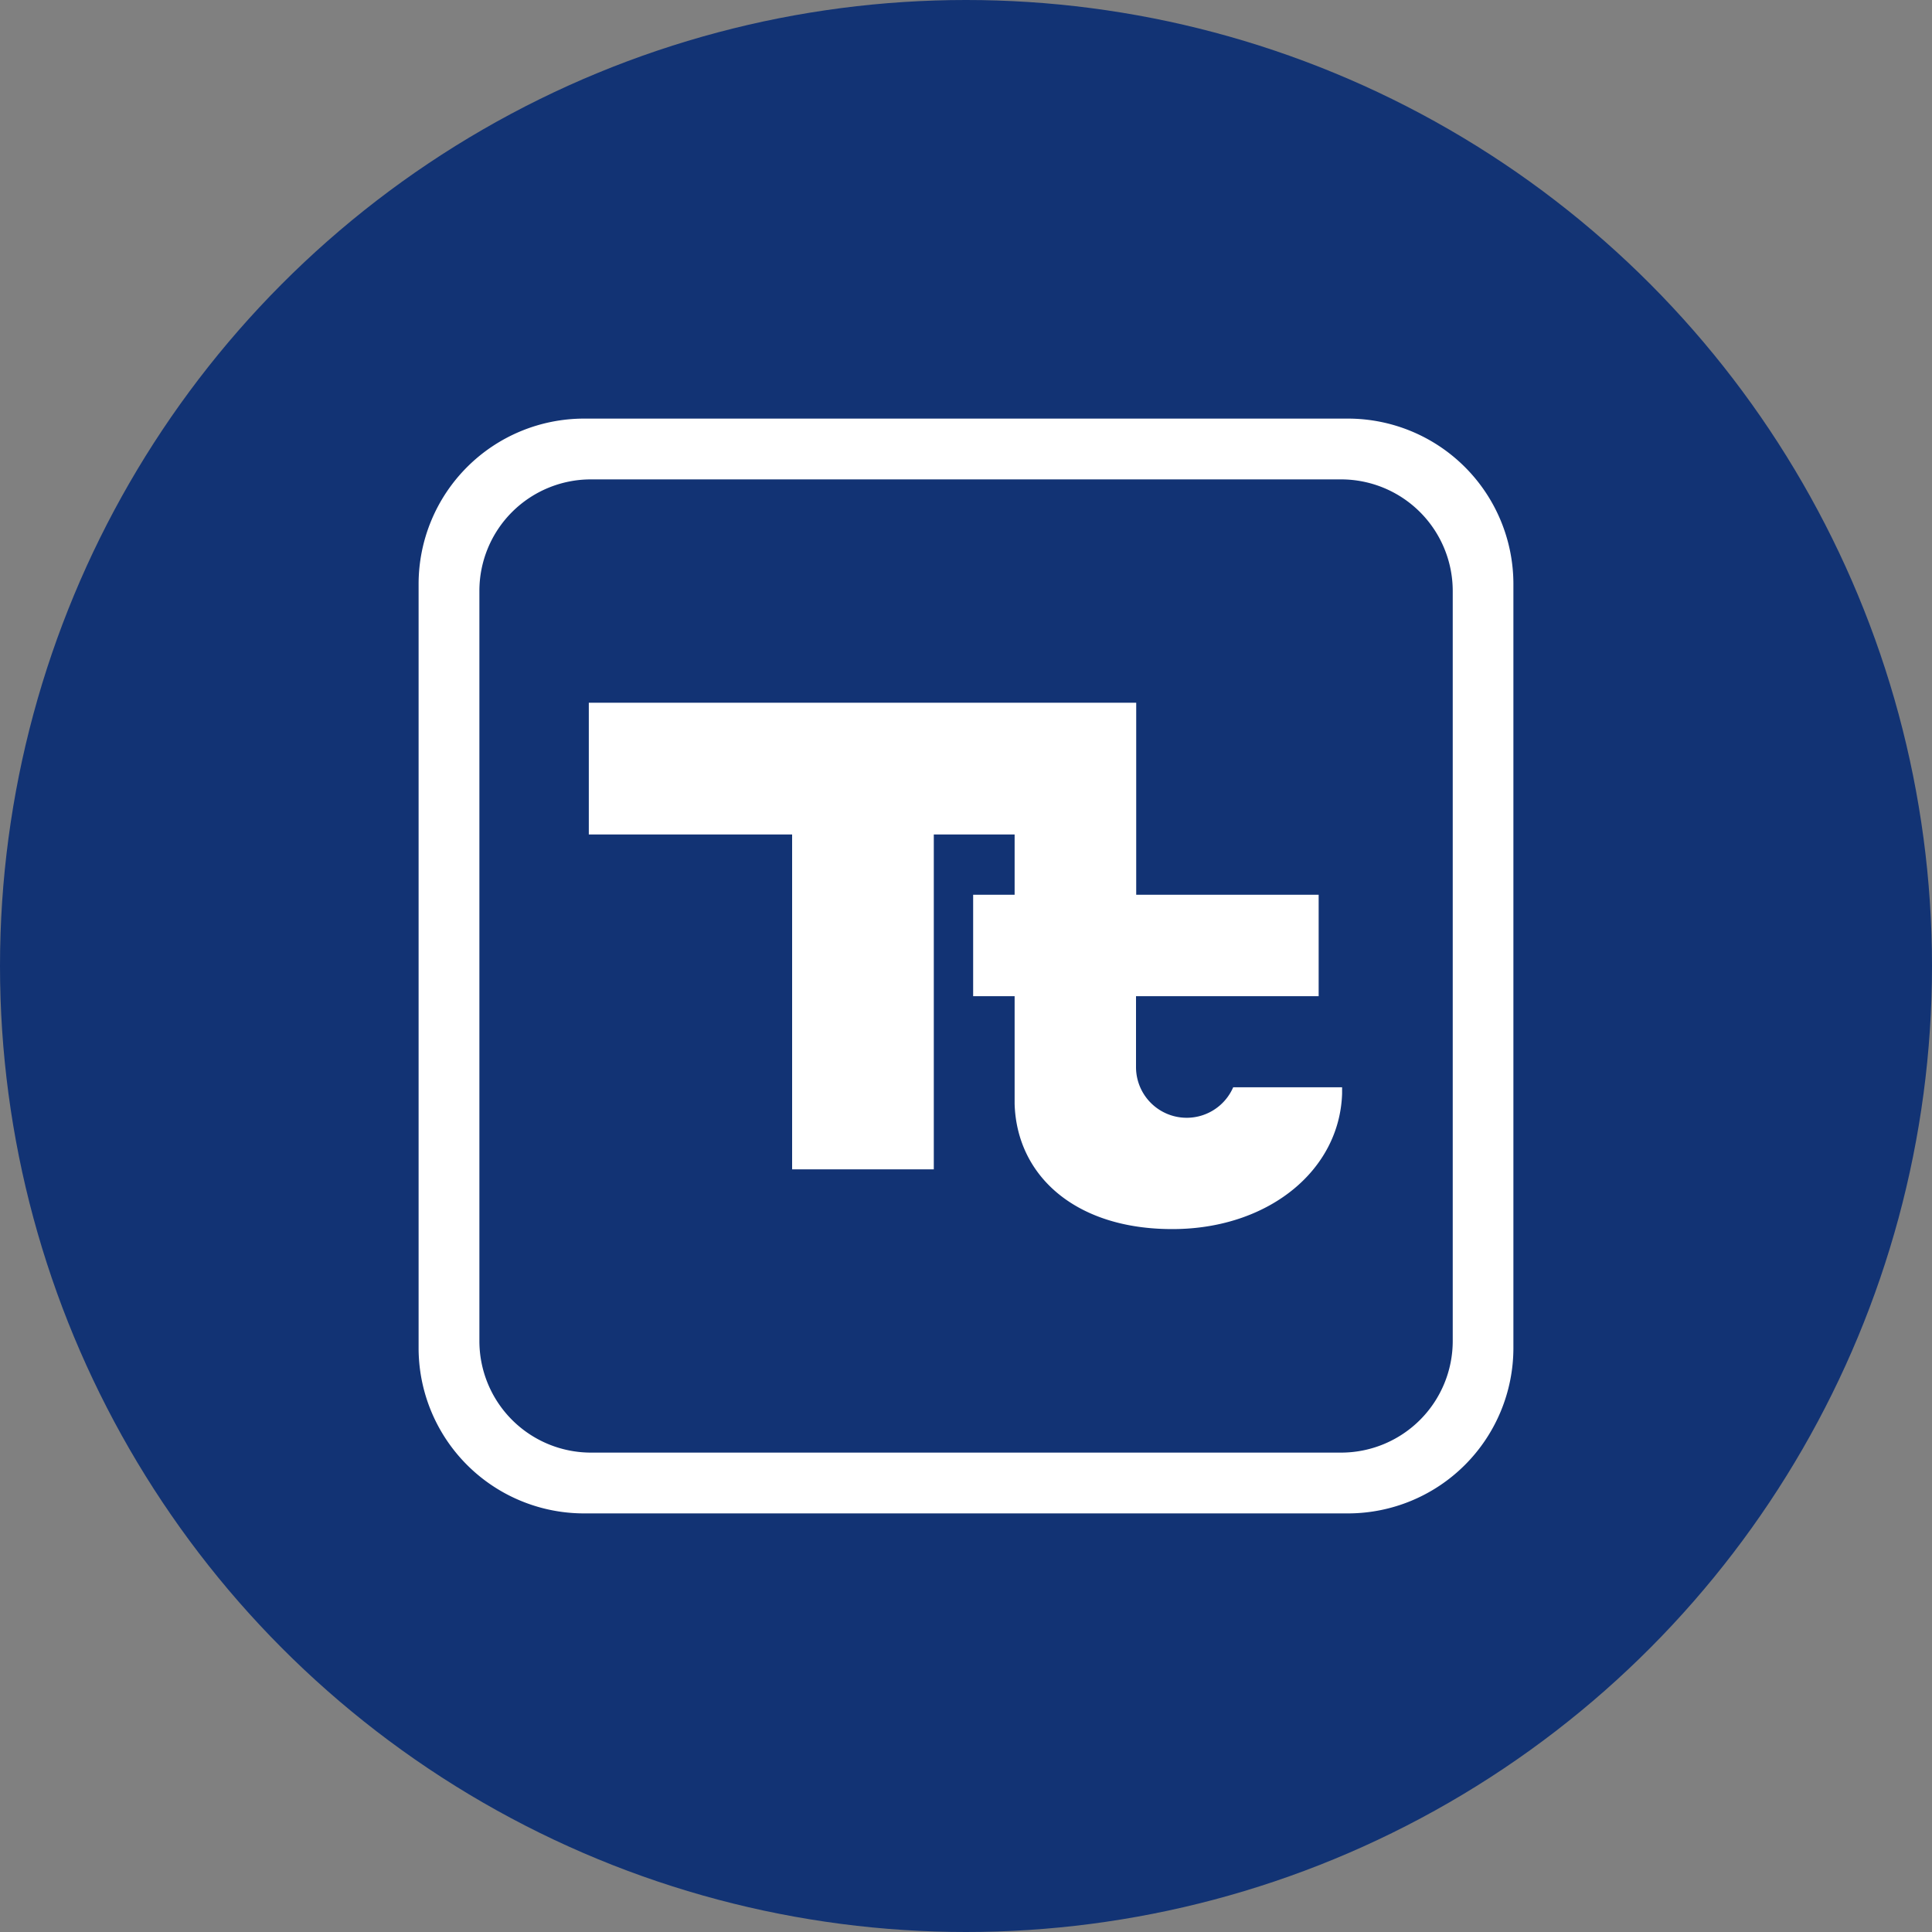
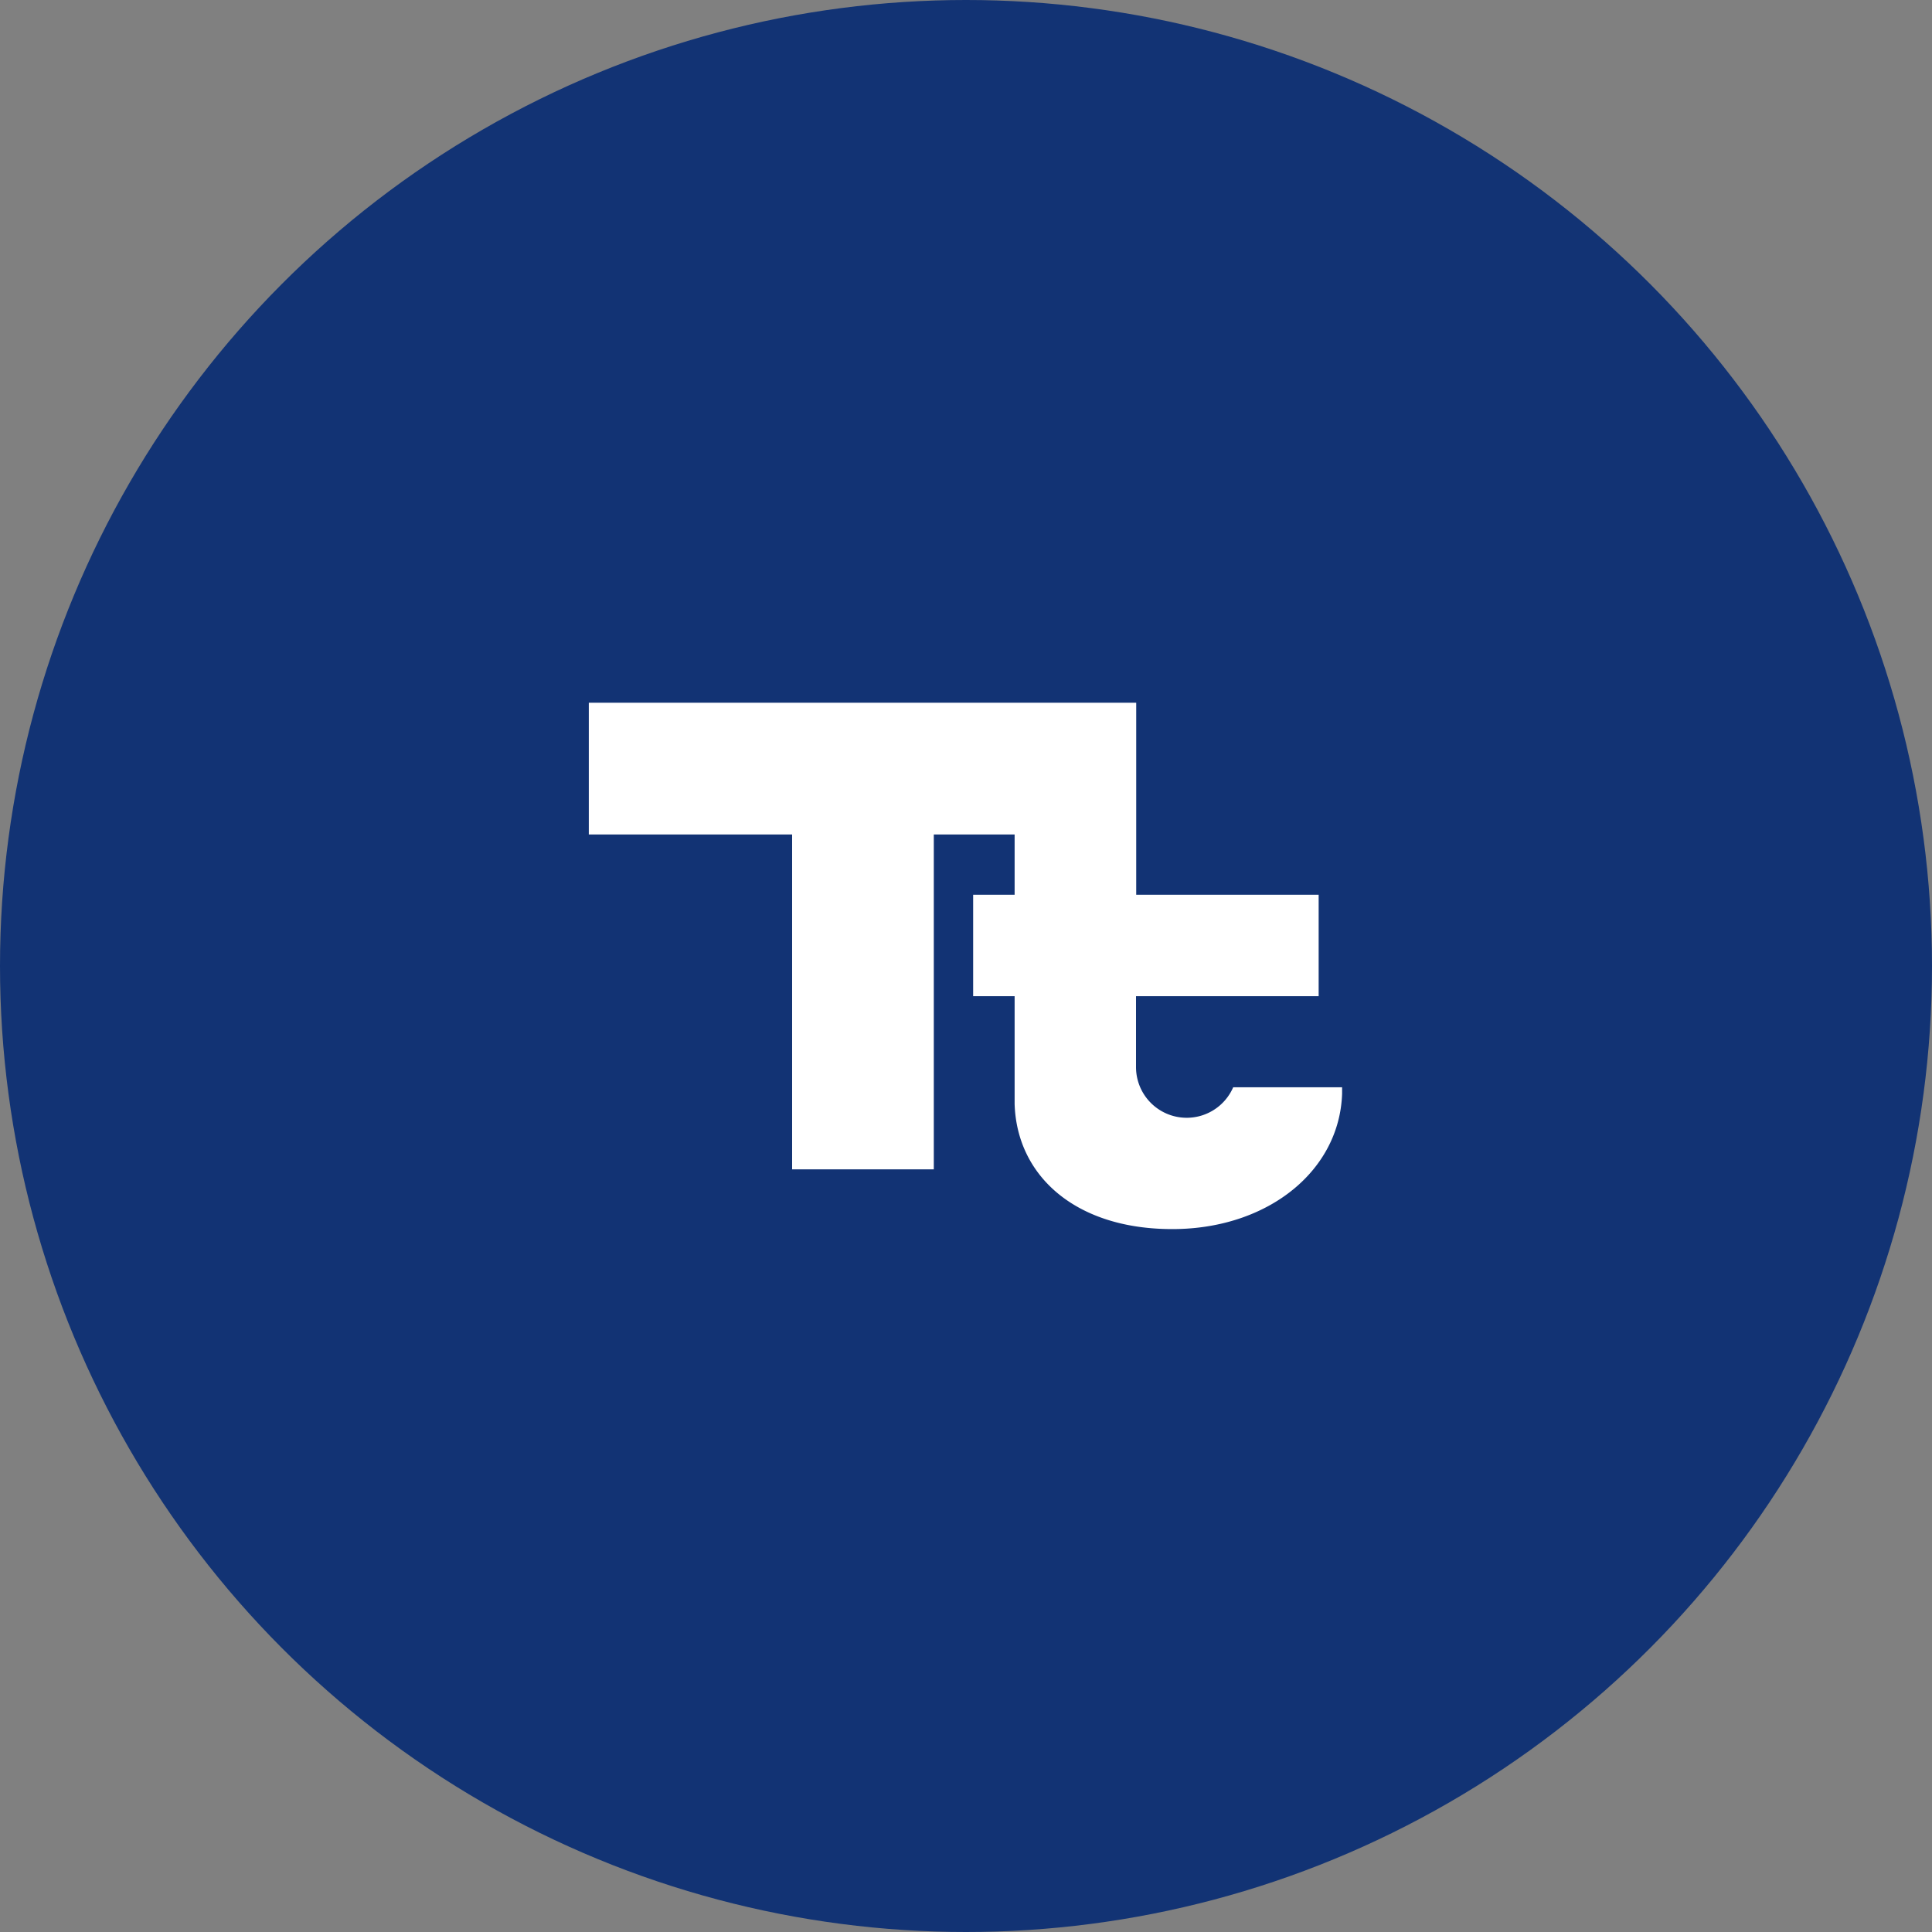
<svg xmlns="http://www.w3.org/2000/svg" id="Layer_1" data-name="Layer 1" viewBox="0 0 300 300" width="300" height="300">
  <rect x="0" y="0" width="300" height="300" fill="#808080" stroke="none" />
  <defs>
    <clipPath id="bz_circular_clip">
      <circle cx="150.0" cy="150.0" r="150.0" />
    </clipPath>
  </defs>
  <g clip-path="url(#bz_circular_clip)">
    <rect x="-1.5" y="-1.5" width="303" height="303" fill="#123374" />
-     <path d="M209.3,65H90.7A25.7,25.7,0,0,0,65,90.7V209.3A25.69,25.69,0,0,0,90.7,235H209.3A25.7,25.7,0,0,0,235,209.3V90.7A25.7,25.7,0,0,0,209.3,65Zm16.28,143.23a17.34,17.34,0,0,1-17.33,17.33H91.77a17.33,17.33,0,0,1-17.33-17.33V91.75A17.31,17.31,0,0,1,91.77,74.44H208.25a17.34,17.34,0,0,1,17.33,17.31Z" fill="#fff" />
    <path d="M208.4,168.84v1c-.4,11.78-11.13,20.63-25.42,21-15.56.37-25.09-8-25.43-19.43h0V154.69h-6.44V138.94h6.44v-9.36H145v52h-22v-52H91.43V109.12h85v29.73h0v.09h28.33v15.75H176.4v11a7.87,7.87,0,0,0,15.09,3.14H208.4Z" fill="#fff" />
  </g>
</svg>